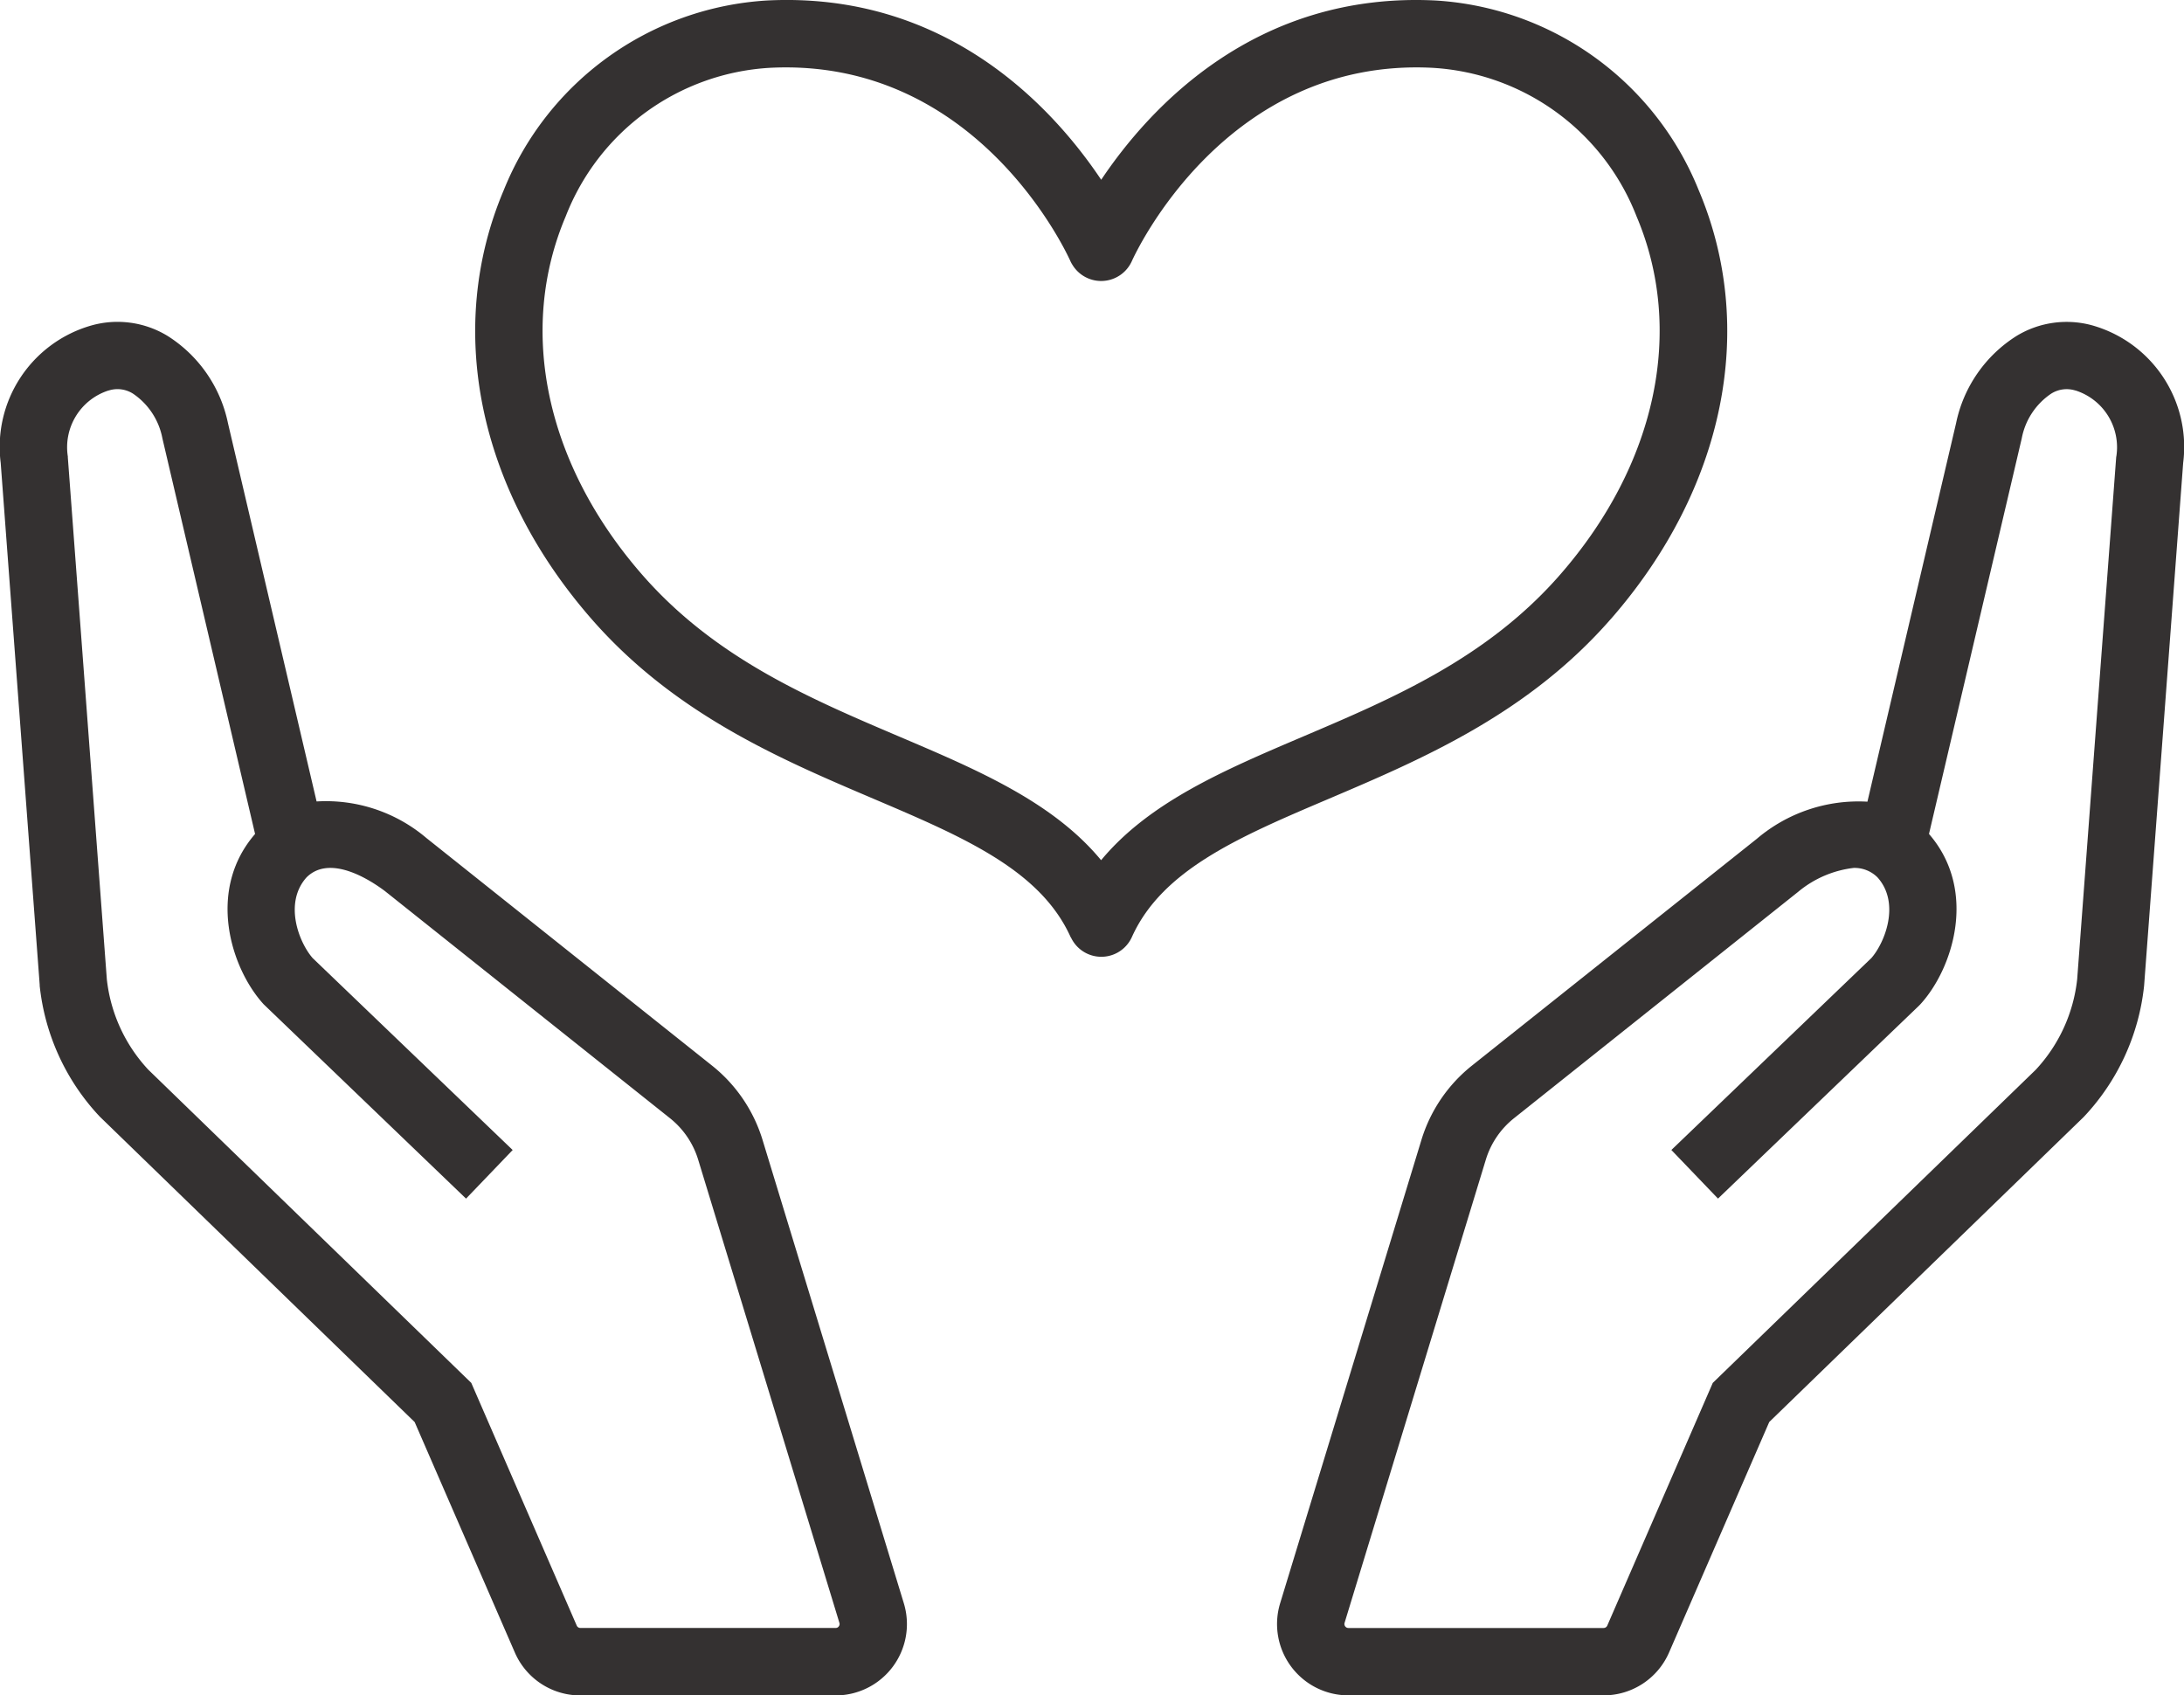
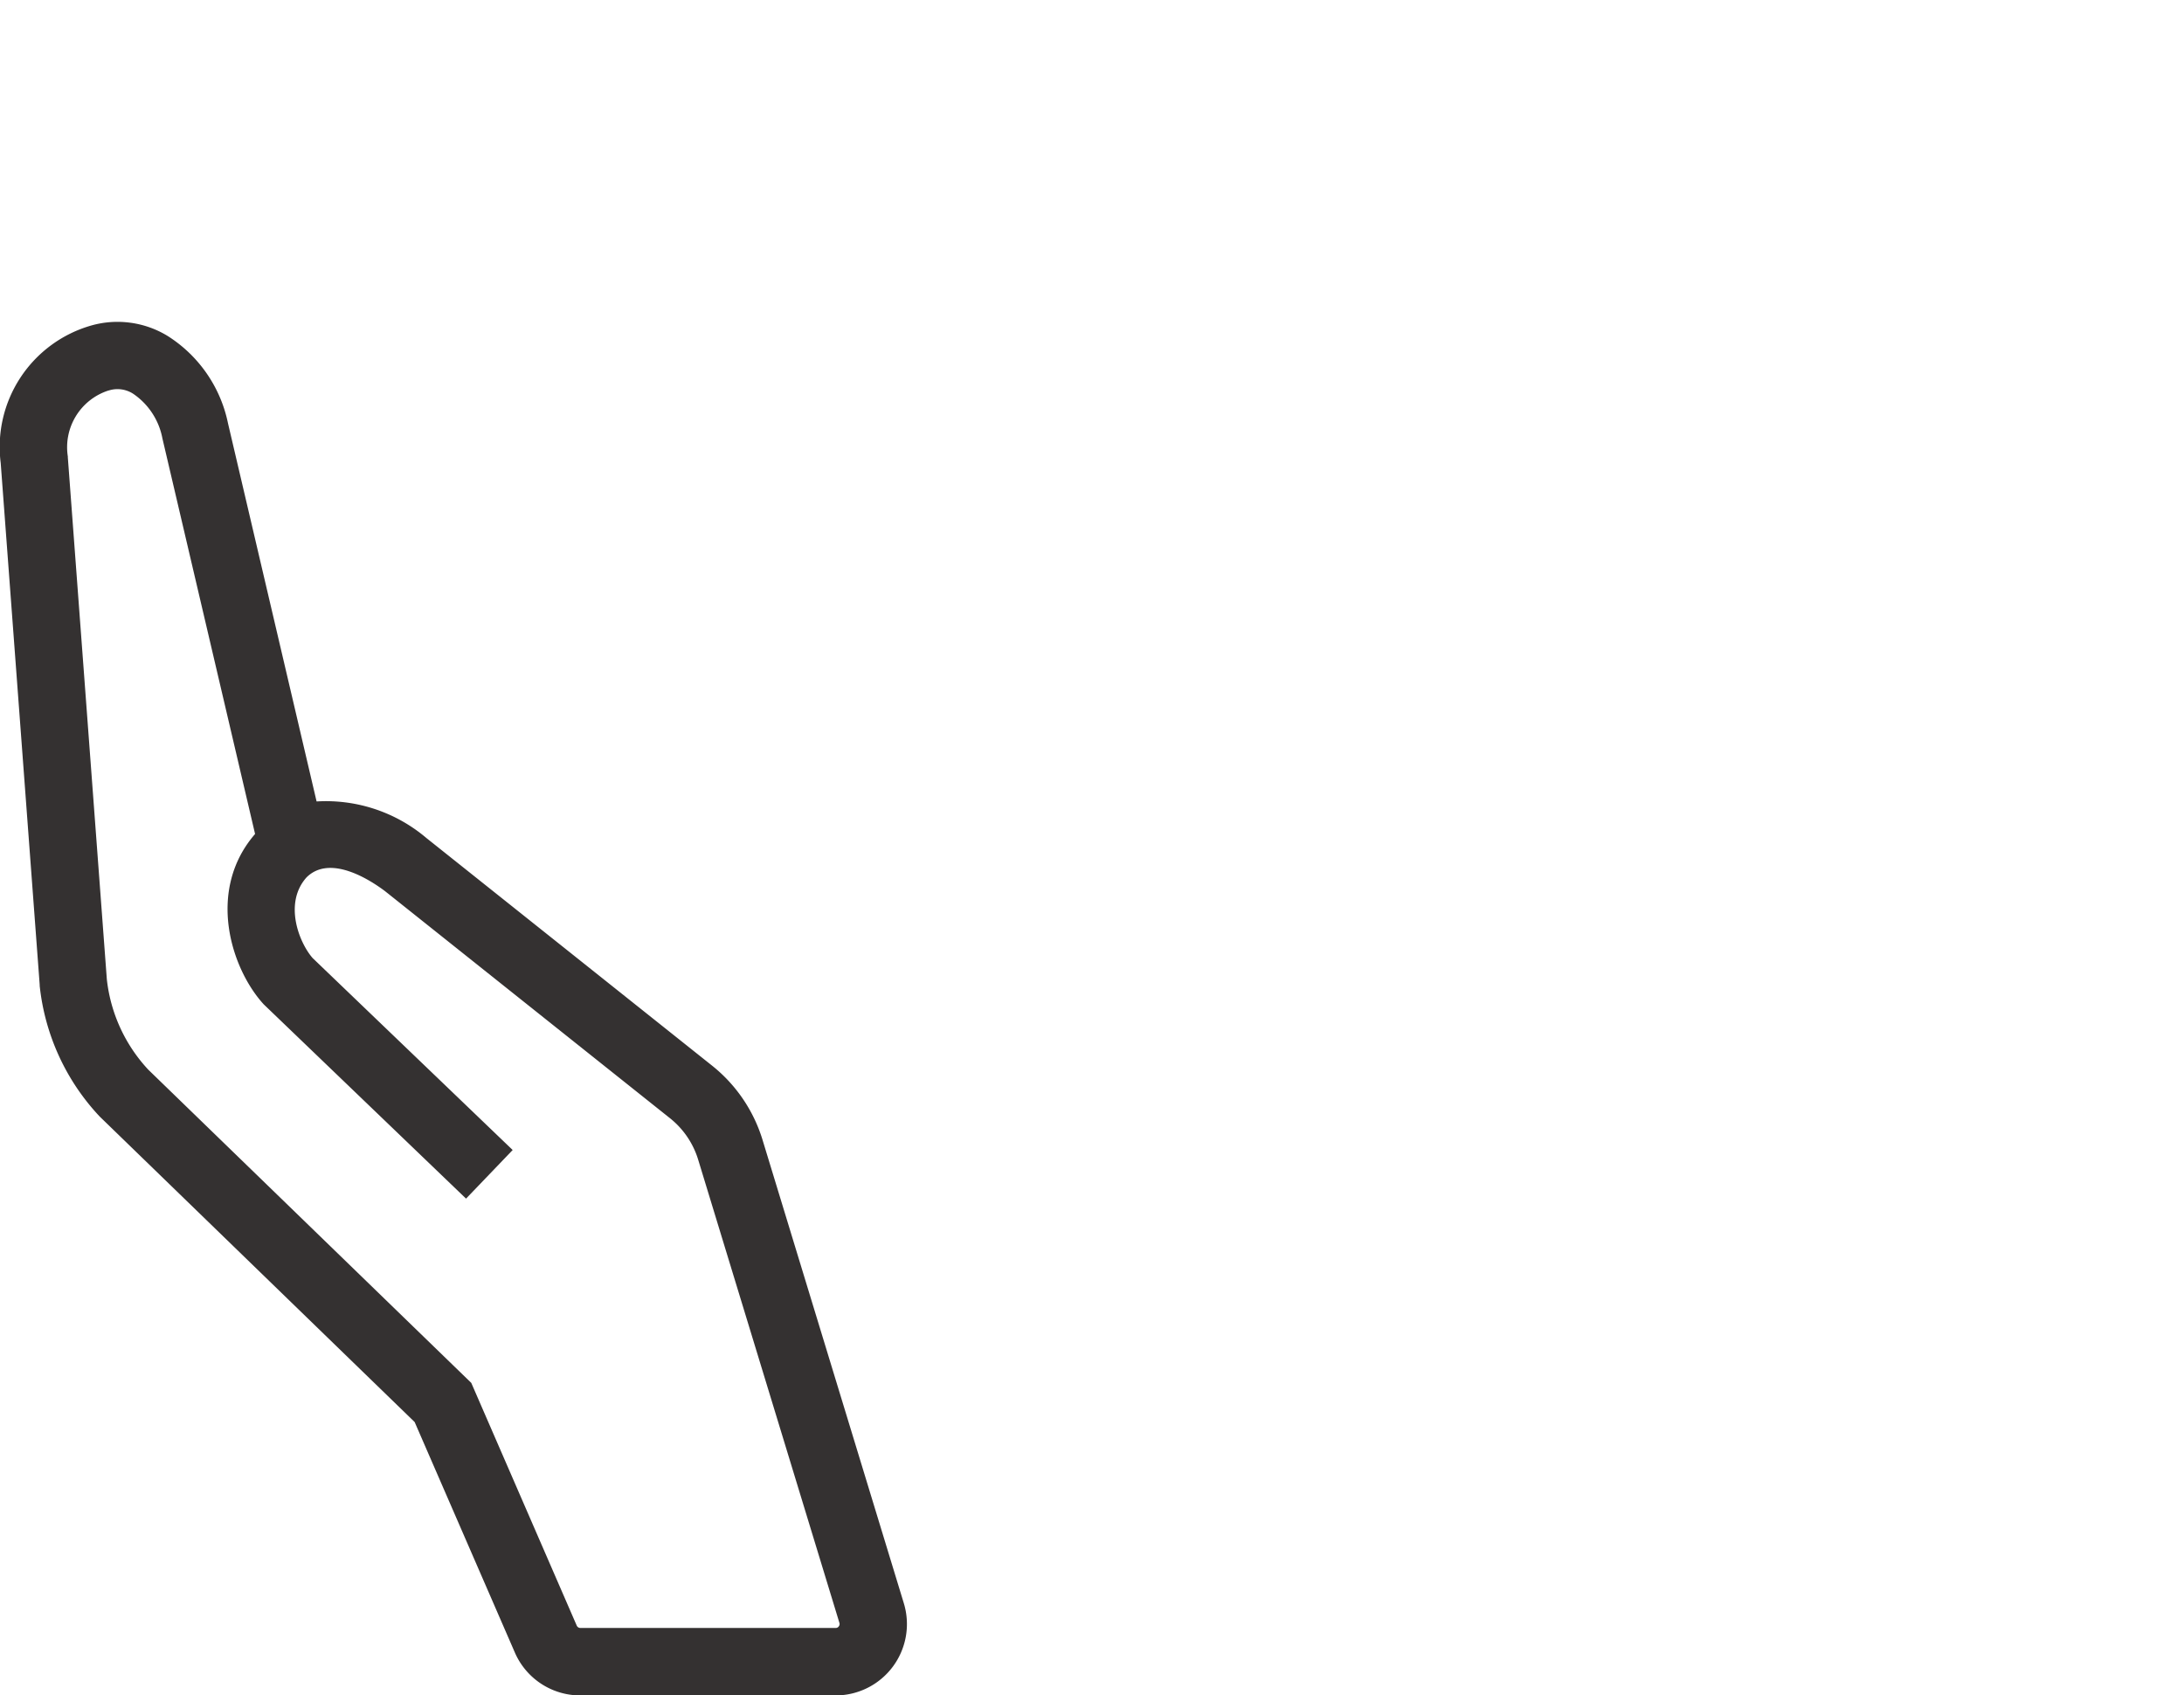
<svg xmlns="http://www.w3.org/2000/svg" width="96.392" height="74.815" viewBox="0 0 96.392 74.815">
  <g id="アイコン" transform="translate(25.693 -2.604)">
-     <path id="パス_1329" data-name="パス 1329" d="M99.529,27.3c5.007-5.742,6.449-12.816,3.857-18.92A13.389,13.389,0,0,0,91.78.022c-7.947-.4-12.638,4.744-14.76,7.911C74.9,4.764,70.206-.383,62.261.022A13.388,13.388,0,0,0,50.656,8.381c-2.592,6.105-1.15,13.178,3.857,18.92,3.668,4.206,8.333,6.192,12.449,7.945,3.953,1.683,7.366,3.136,8.705,6.1a.5.5,0,0,0,.028.045,1.48,1.48,0,0,0,2.682-.045c1.339-2.969,4.752-4.422,8.7-6.1,4.116-1.752,8.781-3.739,12.449-7.945M77.021,37.966c-2.117-2.564-5.428-3.978-8.9-5.455-4.009-1.707-8.153-3.471-11.372-7.163-4.242-4.865-5.5-10.773-3.361-15.805a10.307,10.307,0,0,1,9.02-6.551c9.116-.457,13.08,8.148,13.251,8.527a1.168,1.168,0,0,0,.086.159,1.484,1.484,0,0,0,2.629-.158c.165-.367,4.154-8.983,13.251-8.528a10.308,10.308,0,0,1,9.021,6.551c2.136,5.032.88,10.941-3.361,15.805-3.219,3.692-7.364,5.457-11.373,7.163-3.468,1.476-6.778,2.891-8.9,5.455" transform="translate(-54.111 2.604)" fill="#343131" />
-     <path id="パス_1330" data-name="パス 1330" d="M168.72,33.6a4.253,4.253,0,0,0-3.335.455,5.978,5.978,0,0,0-2.684,3.862l-3.912,16.7a6.929,6.929,0,0,0-4.88,1.637L141.339,66.26a6.68,6.68,0,0,0-2.237,3.291L132.87,89.987a3.148,3.148,0,0,0,3.011,4.068h11.265a3.147,3.147,0,0,0,2.888-1.893l4.422-10.171L168.31,68.555l.045-.046A9.953,9.953,0,0,0,171,62.74l1.724-23.07A5.575,5.575,0,0,0,168.72,33.6m1.05,5.789-1.724,23.067a6.964,6.964,0,0,1-1.83,3.993L151.963,80.266l-4.656,10.71a.177.177,0,0,1-.161.106H135.881a.176.176,0,0,1-.168-.228l6.233-20.436a3.72,3.72,0,0,1,1.246-1.833l12.54-9.99a4.69,4.69,0,0,1,2.451-1.055,1.434,1.434,0,0,1,1.05.417c1.019,1.135.327,2.881-.271,3.562l-8.826,8.469,2.058,2.145,8.865-8.507.066-.068c1.446-1.577,2.539-5.028.381-7.516L165.6,38.584a3.062,3.062,0,0,1,1.293-1.969,1.278,1.278,0,0,1,1.033-.155l.072.019a2.63,2.63,0,0,1,1.776,2.907" transform="translate(-102.062 -16.635)" fill="#343131" />
    <path id="パス_1331" data-name="パス 1331" d="M33.658,69.551a6.683,6.683,0,0,0-2.237-3.291l-12.6-10.038a6.851,6.851,0,0,0-4.848-1.615l-3.91-16.687a5.983,5.983,0,0,0-2.685-3.868A4.248,4.248,0,0,0,4.04,33.6,5.575,5.575,0,0,0,.031,39.67L1.752,62.7l0,.044a9.949,9.949,0,0,0,2.649,5.769l13.9,13.481,4.422,10.17a3.147,3.147,0,0,0,2.888,1.894H36.879a3.149,3.149,0,0,0,3.012-4.067ZM37.021,91.01a.165.165,0,0,1-.141.071H25.615a.176.176,0,0,1-.161-.106L20.8,80.266,6.545,66.444a6.959,6.959,0,0,1-1.83-3.992L2.994,39.428l0-.043a2.63,2.63,0,0,1,1.776-2.907l.071-.019a1.276,1.276,0,0,1,1.034.155,3.069,3.069,0,0,1,1.294,1.976l4.089,17.452c-2.158,2.489-1.065,5.939.38,7.517l8.931,8.575,2.058-2.145L13.8,61.52c-.6-.682-1.289-2.427-.27-3.563,1.032-1.026,2.79.1,3.469.613L29.569,68.585a3.727,3.727,0,0,1,1.246,1.833l6.232,20.436a.165.165,0,0,1-.027.156" transform="translate(-25.693 -16.635)" fill="#343131" />
  </g>
</svg>